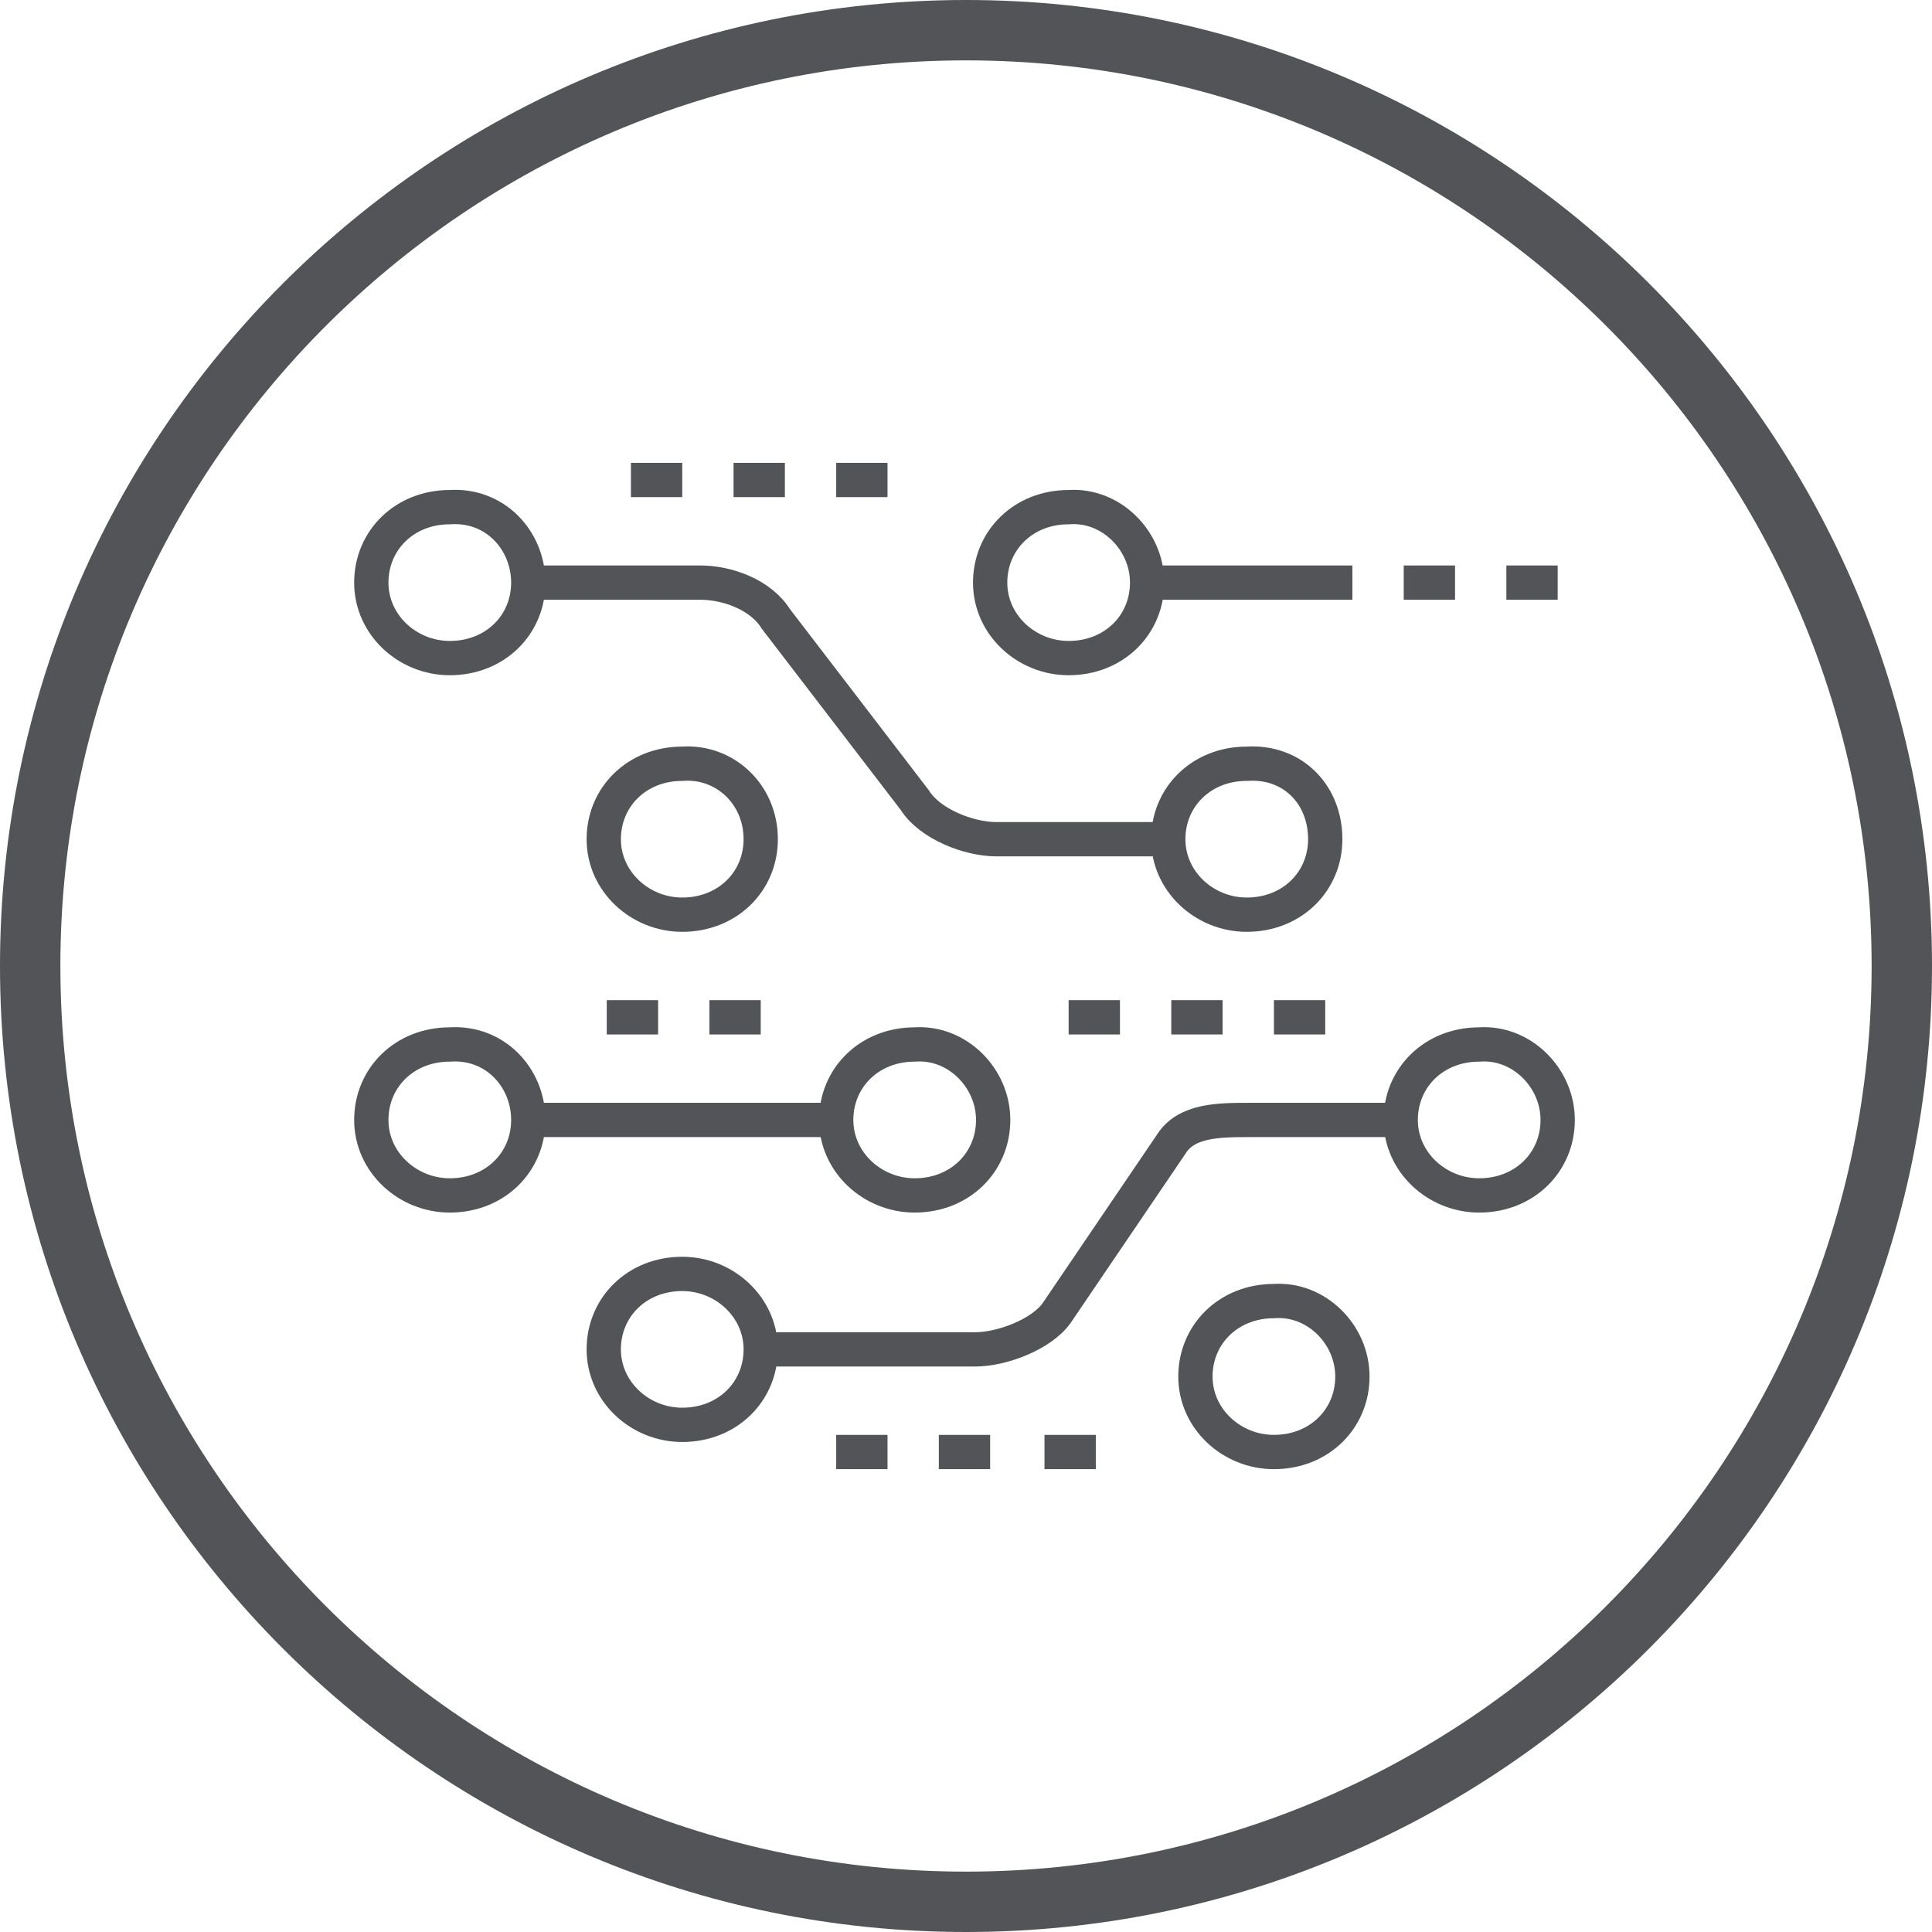
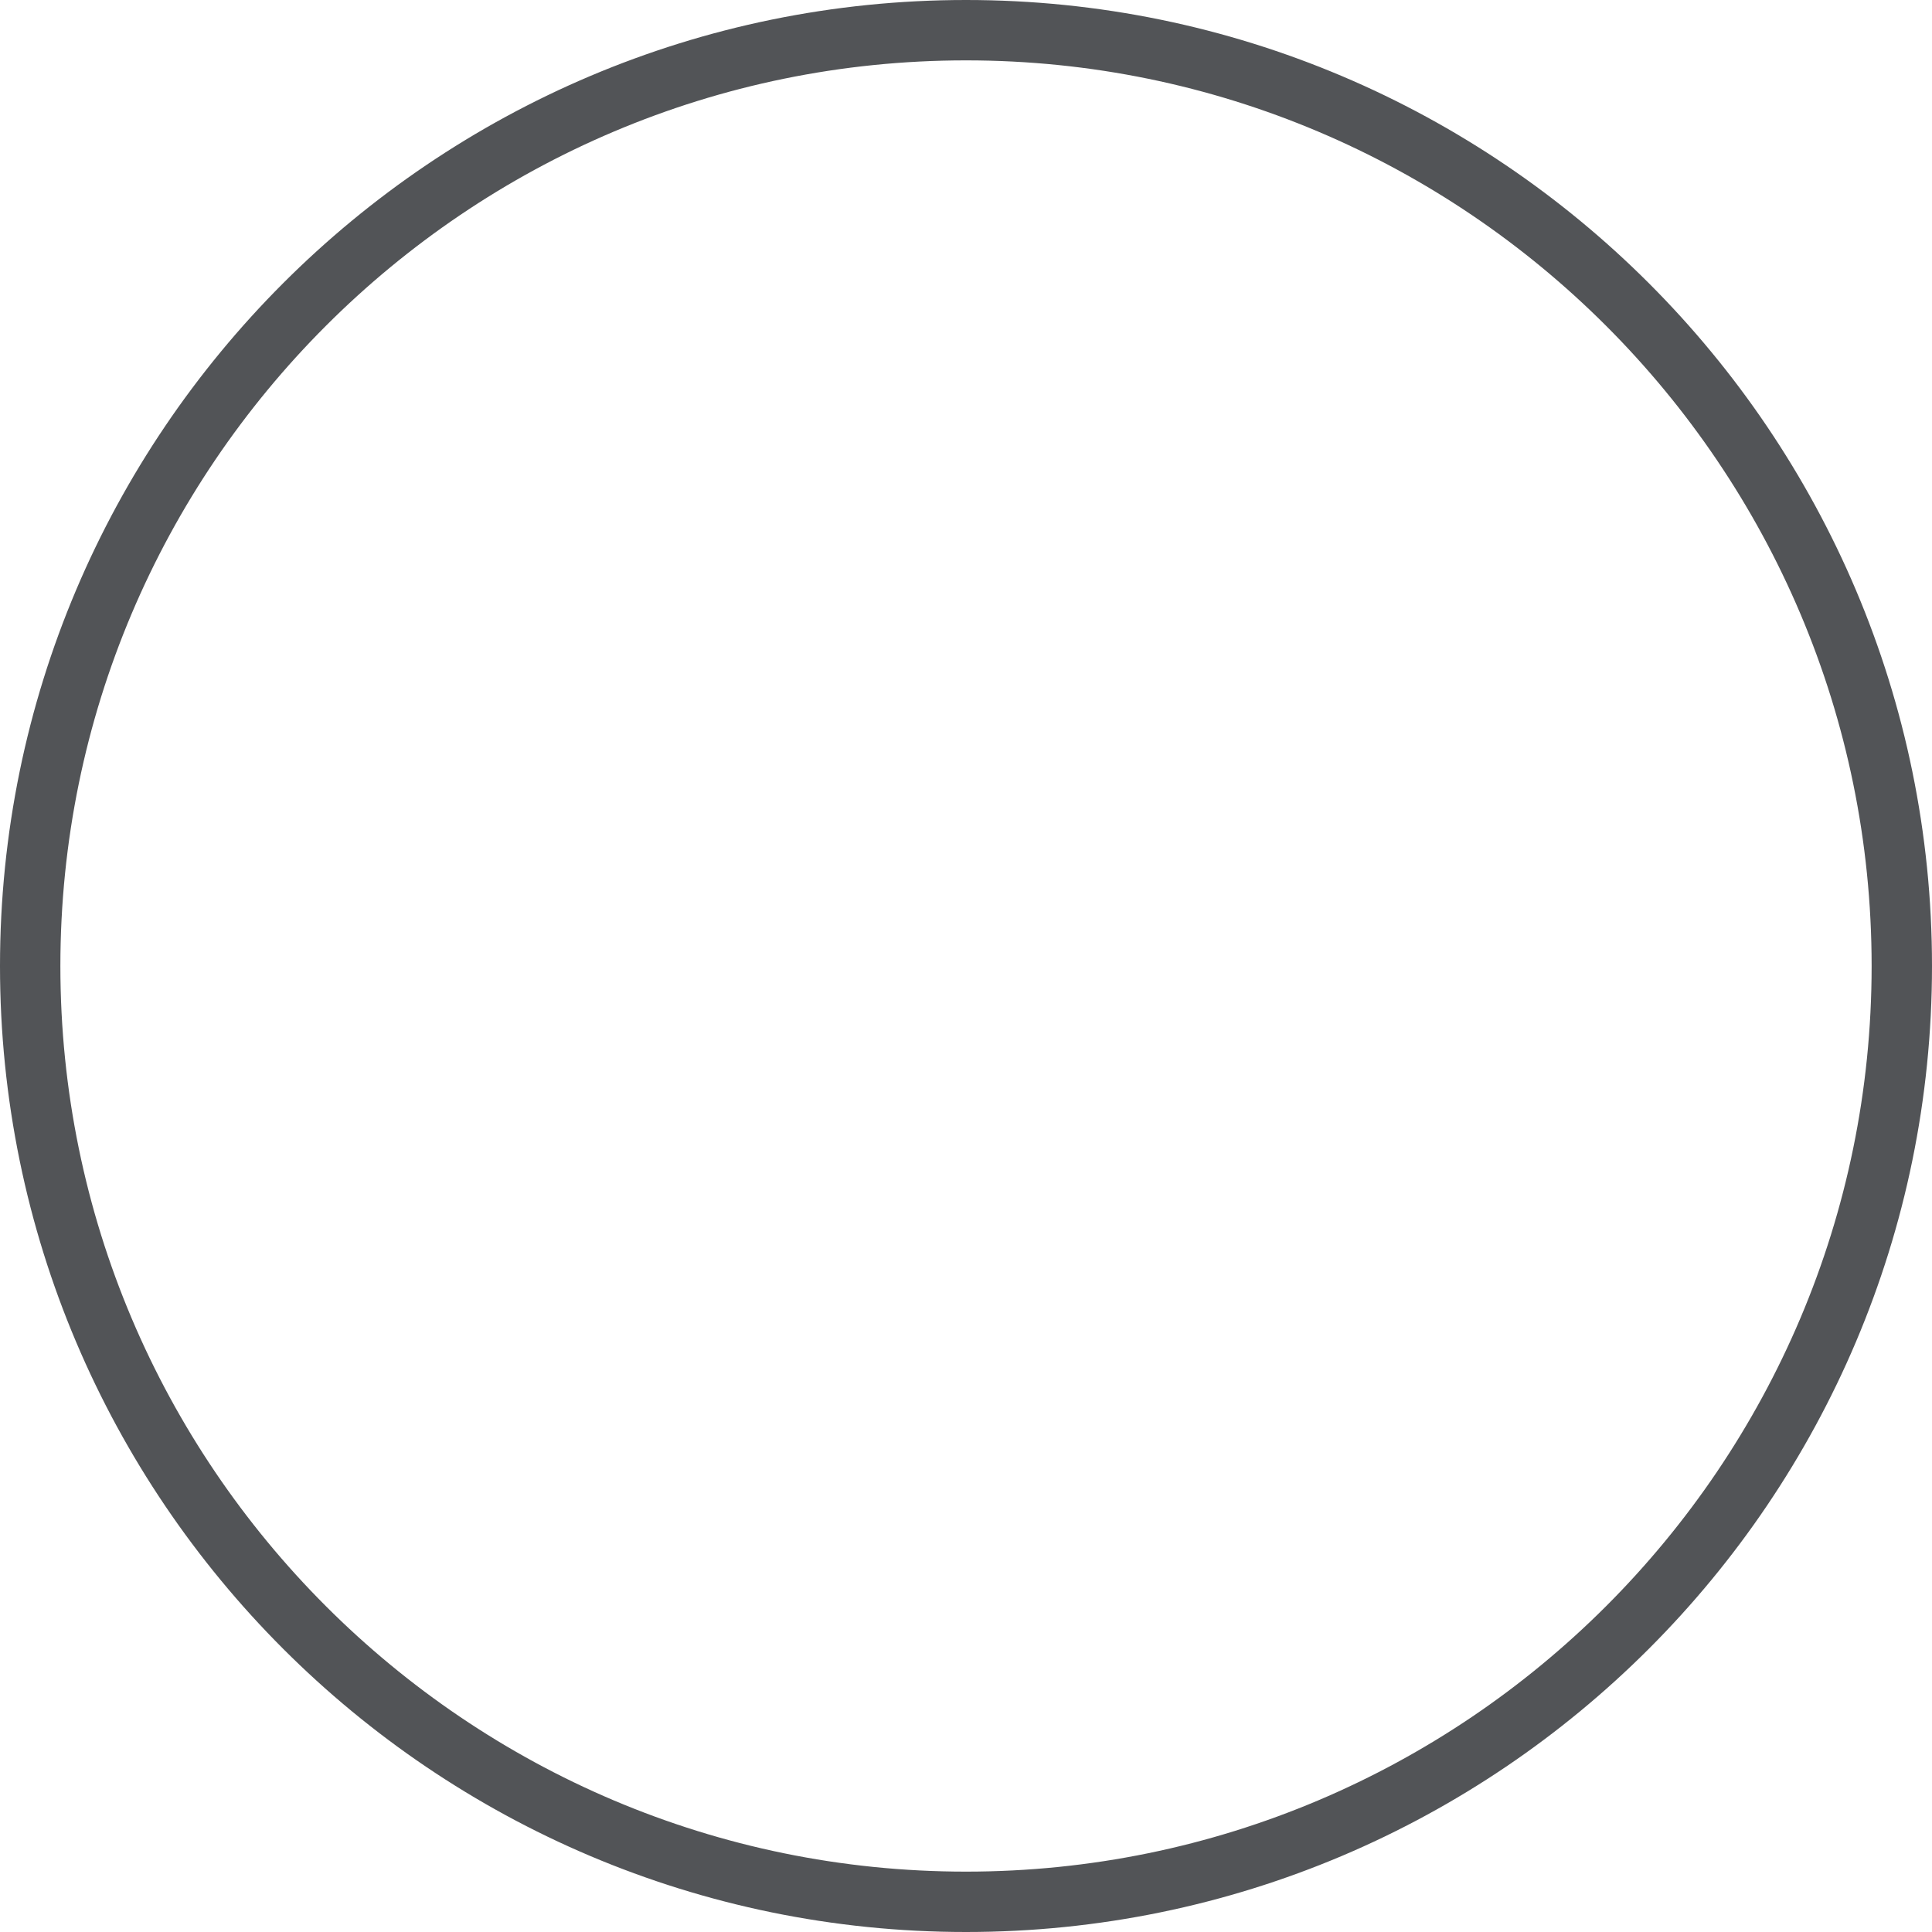
<svg xmlns="http://www.w3.org/2000/svg" version="1.1" id="图层_1" x="0px" y="0px" viewBox="0 0 64 64" style="enable-background:new 0 0 64 64;" xml:space="preserve">
  <style type="text/css">
	.st0{fill:none;stroke:#525457;stroke-width:2;stroke-miterlimit:10;}
	.st1{fill:#525457;}
	.st2{fill:none;stroke:#525457;stroke-width:1.136;stroke-miterlimit:10;}
</style>
  <g>
    <path class="st0" d="M32,63c17.1,0,31-13.9,31-31C63,14.9,49.1,1,32,1C14.9,1,1,14.9,1,32C1,49.1,14.9,63,32,63" />
-     <path class="st2" d="M17.5,37.1c0,1.4-1.1,2.5-2.6,2.5c-1.4,0-2.6-1.1-2.6-2.5c0-1.4,1.1-2.5,2.6-2.5   C16.4,34.5,17.5,35.7,17.5,37.1z M17.5,19.3c0,1.4-1.1,2.5-2.6,2.5c-1.4,0-2.6-1.1-2.6-2.5c0-1.4,1.1-2.5,2.6-2.5   C16.4,16.7,17.5,17.9,17.5,19.3z M38,19.3c0,1.4-1.1,2.5-2.6,2.5c-1.4,0-2.6-1.1-2.6-2.5c0-1.4,1.1-2.5,2.6-2.5   C36.8,16.7,38,17.9,38,19.3z M43.9,27.8c0,1.4-1.1,2.5-2.6,2.5c-1.4,0-2.6-1.1-2.6-2.5c0-1.4,1.1-2.5,2.6-2.5   C42.8,25.2,43.9,26.3,43.9,27.8z M25.2,27.8c0,1.4-1.1,2.5-2.6,2.5c-1.4,0-2.6-1.1-2.6-2.5c0-1.4,1.1-2.5,2.6-2.5   C24,25.2,25.2,26.3,25.2,27.8z M32.9,37.1c0,1.4-1.1,2.5-2.6,2.5c-1.4,0-2.6-1.1-2.6-2.5c0-1.4,1.1-2.5,2.6-2.5   C31.7,34.5,32.9,35.7,32.9,37.1z M51.6,37.1c0,1.4-1.1,2.5-2.6,2.5c-1.4,0-2.6-1.1-2.6-2.5c0-1.4,1.1-2.5,2.6-2.5   C50.4,34.5,51.6,35.7,51.6,37.1z M44.8,45.6c0,1.4-1.1,2.5-2.6,2.5c-1.4,0-2.6-1.1-2.6-2.5c0-1.4,1.1-2.5,2.6-2.5   C43.6,43,44.8,44.2,44.8,45.6z M25.2,44.7c0,1.4-1.1,2.5-2.6,2.5c-1.4,0-2.6-1.1-2.6-2.5c0-1.4,1.1-2.5,2.6-2.5   C24,42.2,25.2,43.3,25.2,44.7z M27.7,15.9h1.7 M24.3,15.9H26 M20.9,15.9h1.7 M42.2,33.7h1.7 M35.4,33.7h1.7 M38.8,33.7h1.7    M23.5,33.7h1.7 M20.1,33.7h1.7 M34.6,48.1h1.7 M31.1,48.1h1.7 M27.7,48.1h1.7 M49.9,19.3h1.7 M46.5,19.3h1.7 M38,19.3h6.8    M25.2,44.7h7.1c0.9,0,2.2-0.5,2.7-1.2l3.8-5.6c0.5-0.8,1.6-0.8,2.6-0.8h5.2 M38.8,27.8H33c-0.9,0-2.2-0.5-2.7-1.3l-4.6-6   c-0.5-0.8-1.6-1.2-2.5-1.2h-5.6 M27.7,37.1H17.5" />
  </g>
</svg>